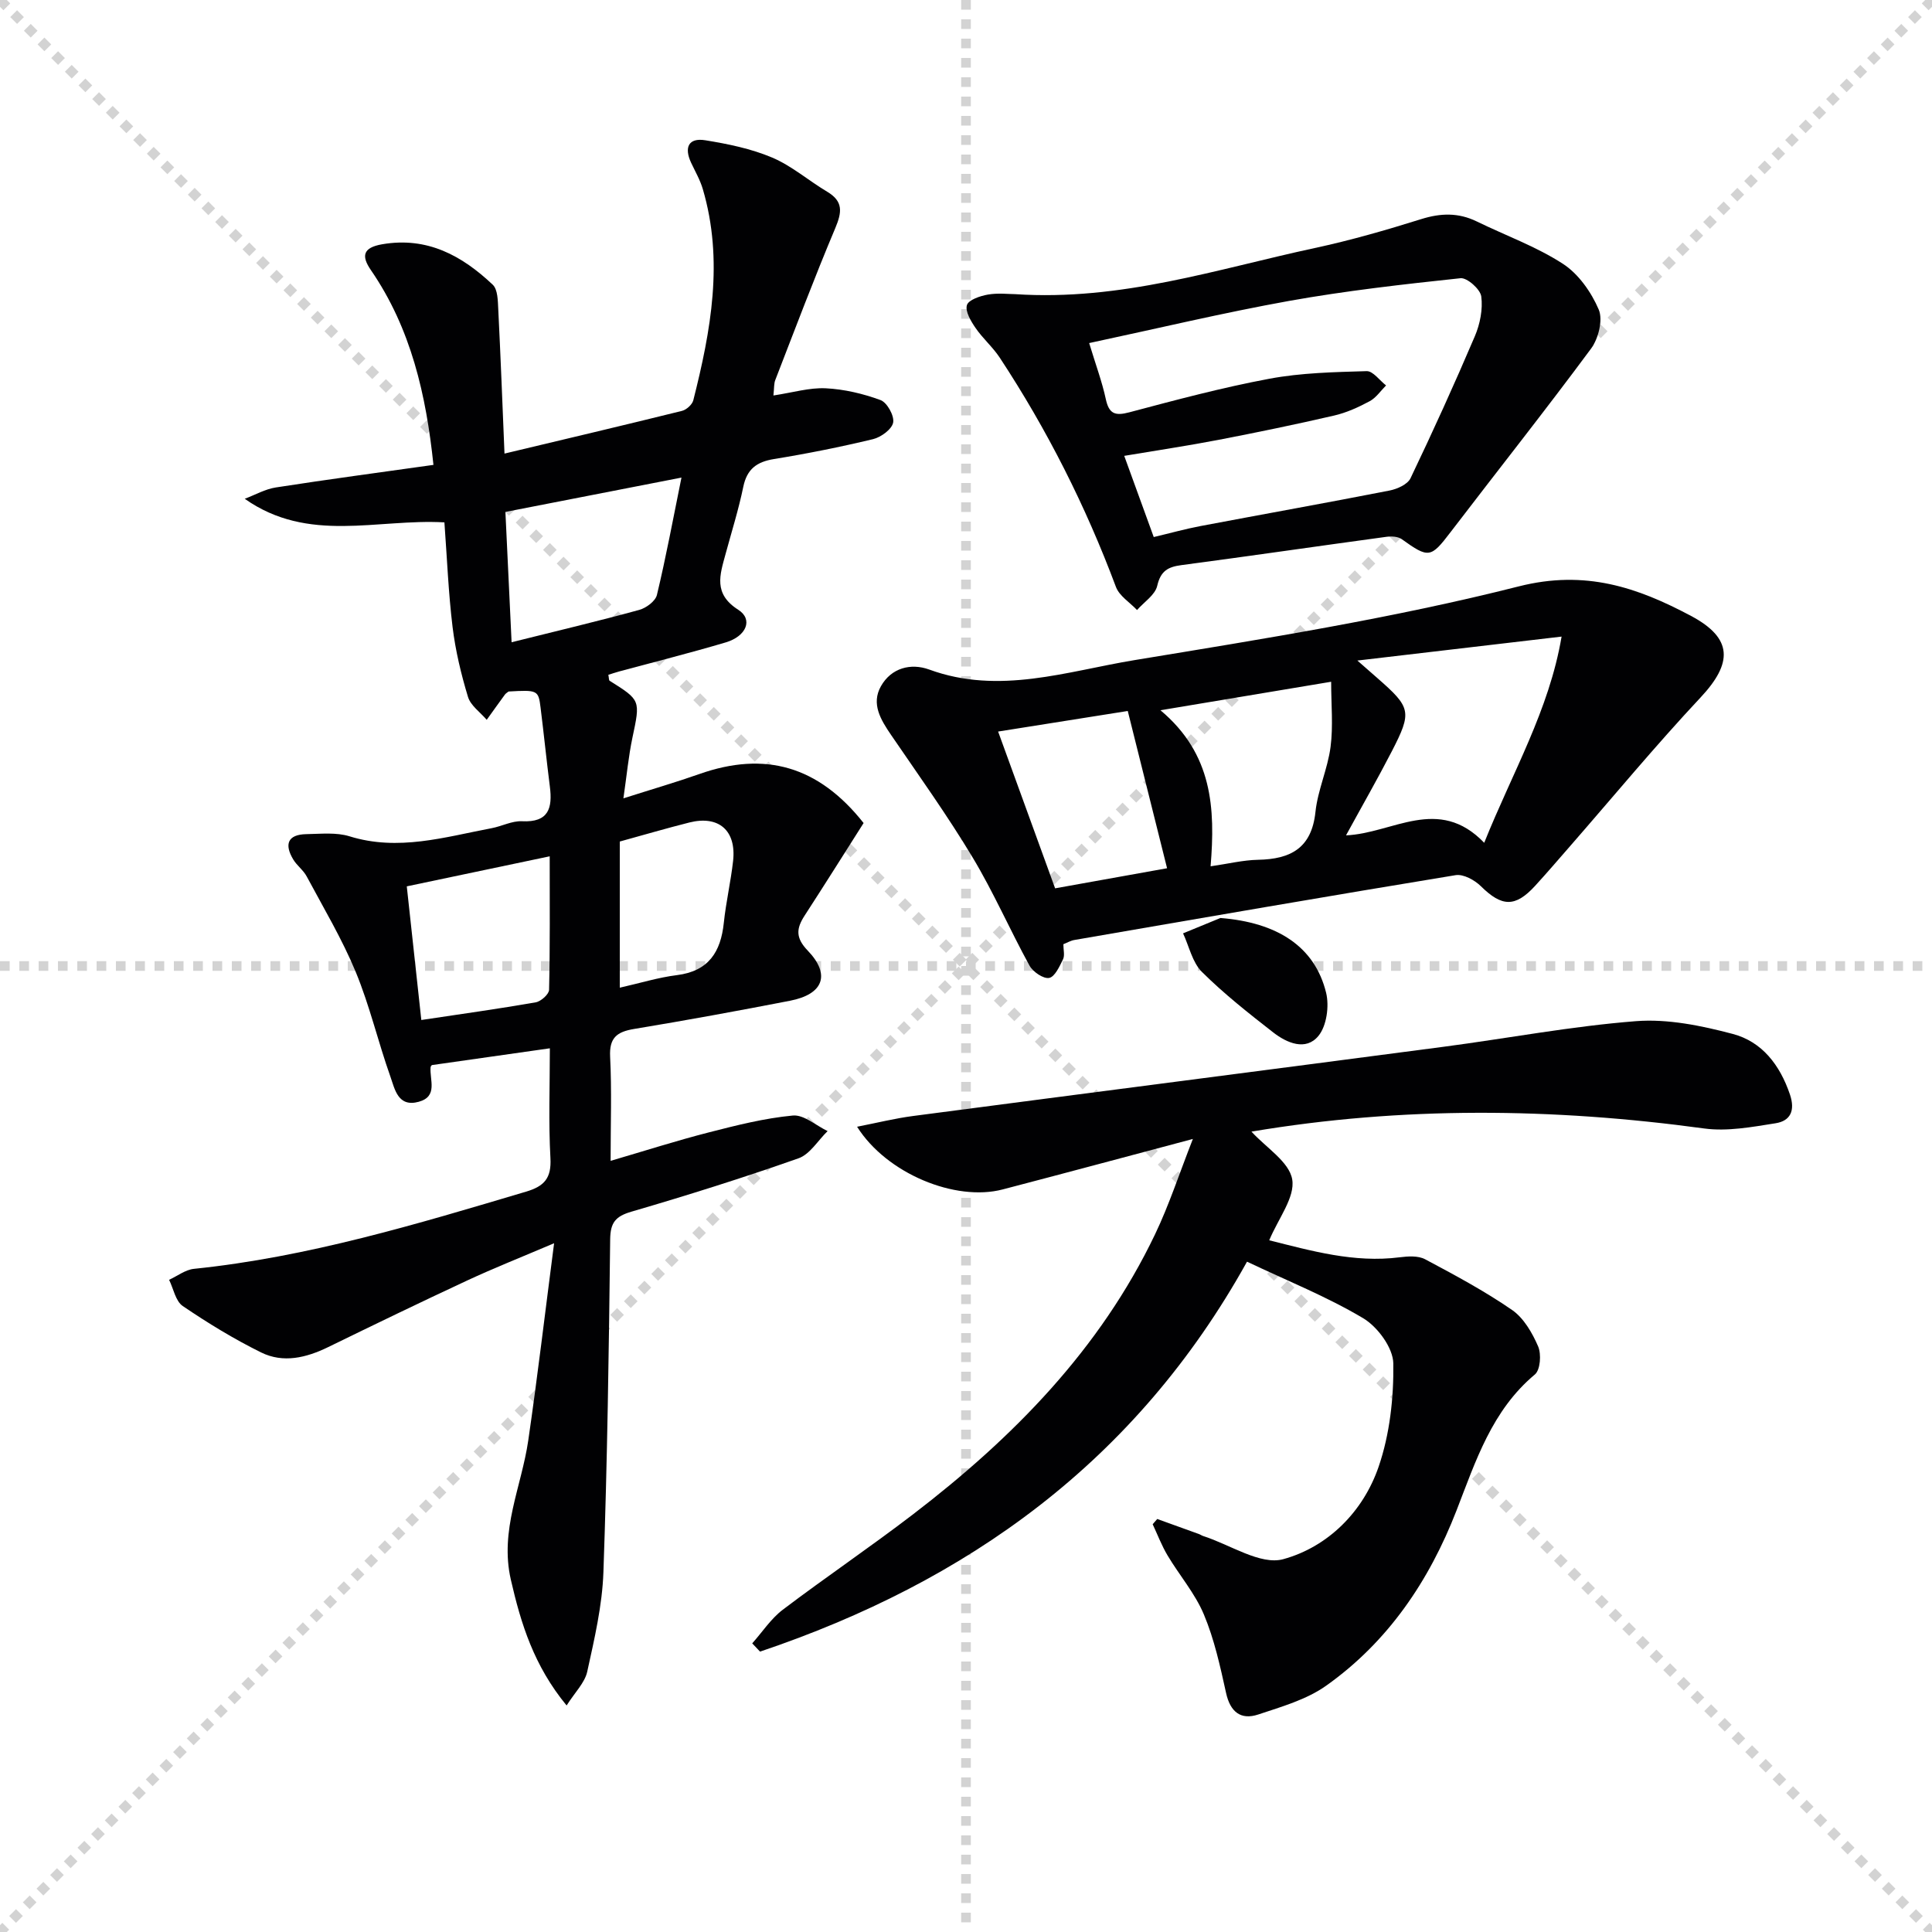
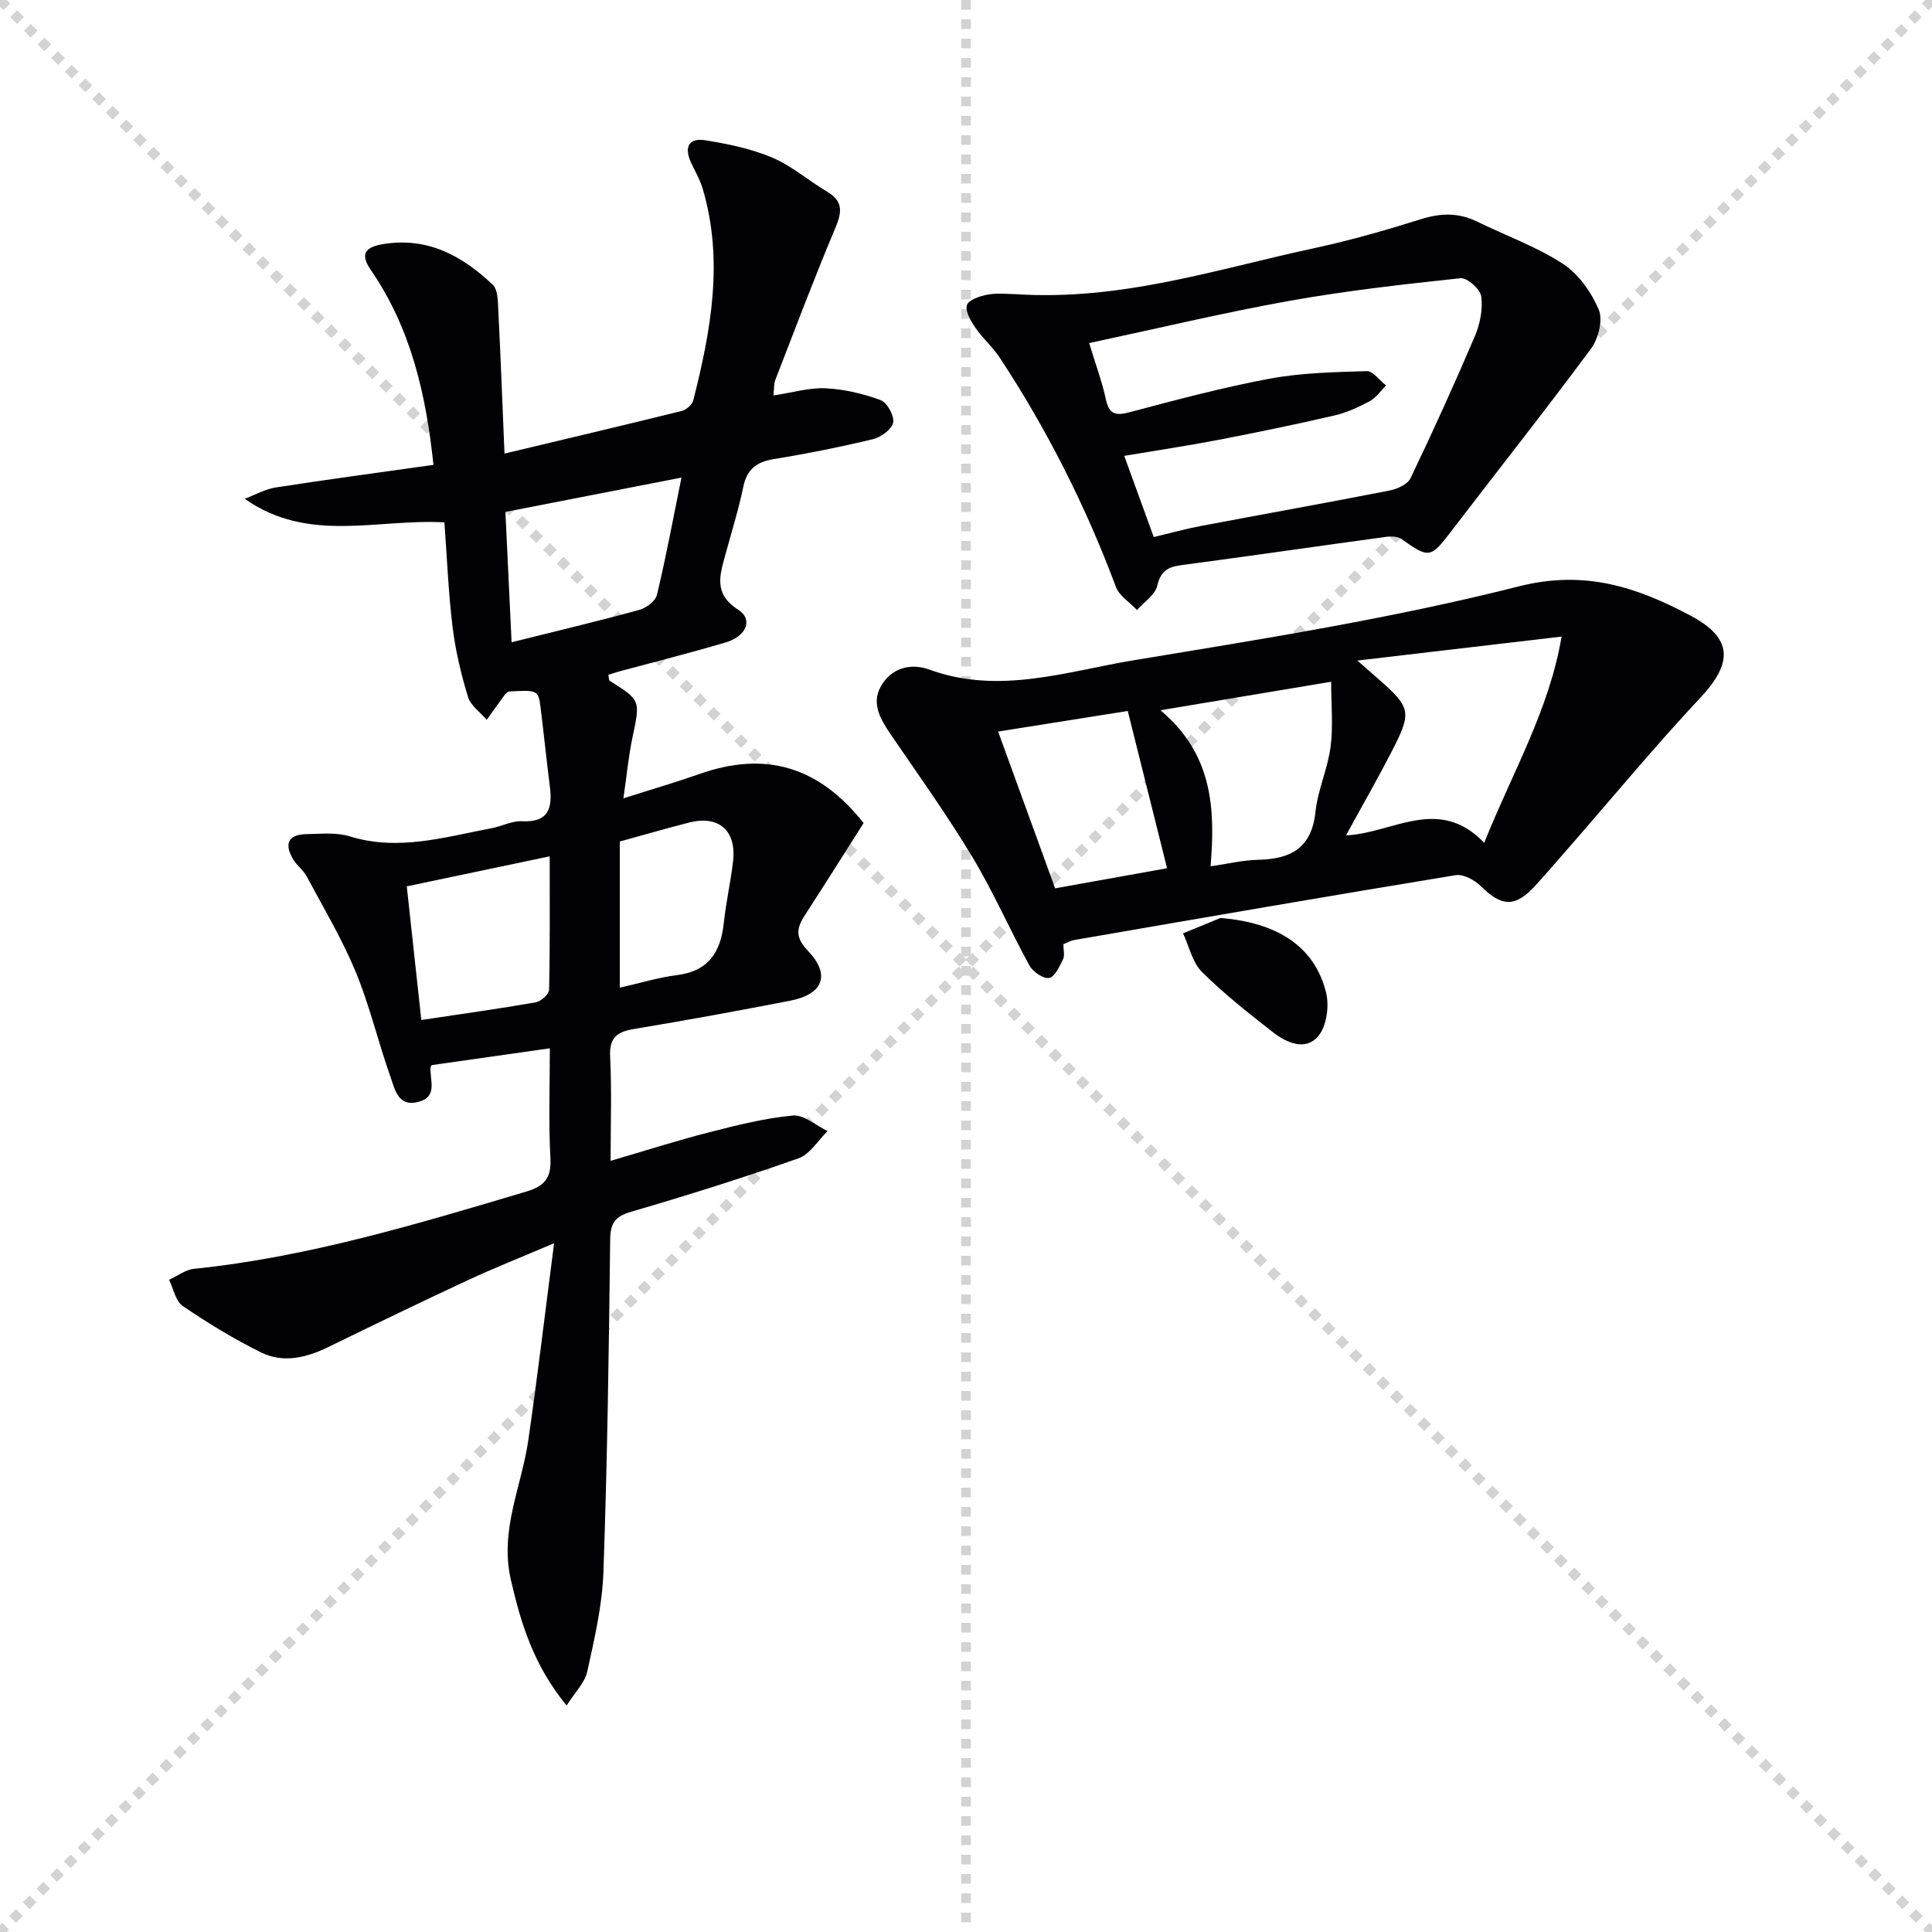
<svg xmlns="http://www.w3.org/2000/svg" enable-background="new 0 0 400 400" viewBox="0 0 400 400">
  <g stroke="lightgray" stroke-dasharray="1,1" stroke-width="1" transform="scale(2, 2)">
    <line x1="0" y1="0" x2="200" y2="200" />
    <line x1="200" y1="0" x2="0" y2="200" />
    <line x1="100" y1="0" x2="100" y2="200" />
-     <line x1="0" y1="100" x2="200" y2="100" />
  </g>
  <g fill="#010103">
    <path d="m160.13 81.88c4.03-.61 7.46-1.65 10.82-1.49 3.83.19 7.74 1.11 11.35 2.44 1.36.5 2.88 3.24 2.62 4.65-.26 1.39-2.51 3.04-4.16 3.44-6.78 1.63-13.63 3-20.51 4.12-3.58.58-5.6 2.07-6.36 5.75-.97 4.7-2.42 9.31-3.68 13.95-1.16 4.28-2.57 8.19 2.63 11.5 3.13 1.99 1.72 5.49-2.61 6.77-7.32 2.17-14.72 4.03-22.09 6.02-.74.2-1.47.45-2.19.68.14.66.09 1.13.27 1.24 6.45 4.04 6.36 4.02 4.71 11.82-.8 3.8-1.16 7.69-1.86 12.52 5.99-1.91 10.88-3.33 15.68-5.02 13.67-4.84 24.75-1.63 34.05 10.13-4.04 6.36-8.08 12.79-12.21 19.16-1.73 2.67-1.92 4.59.65 7.26 4.78 4.98 3.23 9.03-3.66 10.37-10.75 2.09-21.52 4.06-32.33 5.85-3.53.59-5.13 1.82-4.93 5.74.35 6.96.1 13.94.1 21.56 7.14-2.09 13.69-4.19 20.33-5.89 5.73-1.47 11.53-2.94 17.39-3.49 2.28-.22 4.8 2.07 7.21 3.22-2 1.93-3.66 4.81-6.04 5.64-11.41 4.02-22.96 7.65-34.57 11.04-3.32.97-4.37 2.27-4.41 5.74-.27 22.97-.59 45.95-1.4 68.91-.24 6.9-1.86 13.8-3.35 20.59-.51 2.31-2.56 4.29-4.27 7-6.77-8.23-9.45-16.89-11.55-26.06-2.34-10.24 2.22-19.24 3.61-28.81 1.91-13.12 3.46-26.29 5.35-40.83-6.95 2.96-12.56 5.18-18.03 7.73-9.63 4.48-19.19 9.11-28.74 13.77-4.54 2.21-9.3 3.38-13.91 1.1-5.62-2.78-11.01-6.07-16.2-9.6-1.49-1.01-1.92-3.57-2.83-5.43 1.71-.78 3.37-2.09 5.14-2.27 23.6-2.43 46.16-9.26 68.76-15.98 3.78-1.12 5.28-2.79 5.05-6.94-.41-7.44-.12-14.91-.12-22.74-8.45 1.2-16.28 2.32-24.39 3.47.05-.07-.28.18-.3.45-.23 2.6 1.58 6.04-2.45 7.15-4.31 1.19-4.96-2.62-5.87-5.2-2.55-7.17-4.28-14.67-7.18-21.68-2.83-6.83-6.66-13.25-10.16-19.79-.69-1.29-2.02-2.23-2.78-3.5-1.86-3.1-1.19-5.17 2.72-5.24 2.99-.05 6.17-.41 8.94.45 10.09 3.13 19.69.16 29.41-1.68 2.12-.4 4.22-1.54 6.29-1.44 5.55.28 6.34-2.74 5.77-7.19-.69-5.44-1.24-10.89-1.92-16.33-.45-3.63-.61-3.68-6.63-3.34-.25.21-.56.37-.75.63-1.27 1.73-2.51 3.48-3.77 5.23-1.34-1.57-3.33-2.94-3.88-4.75-1.43-4.71-2.59-9.57-3.19-14.46-.86-7.06-1.14-14.19-1.69-21.67-13.94-.79-28.14 4.42-41.34-4.88 2.15-.81 4.23-2.01 6.45-2.35 10.8-1.68 21.63-3.12 32.62-4.67-1.51-14.43-4.61-28.2-12.95-40.33-1.97-2.86-1.74-4.65 2.35-5.35 9.34-1.6 16.52 2.37 22.88 8.38 1.05 1 1.05 3.34 1.14 5.09.48 9.61.85 19.22 1.29 29.87 12.7-3.03 24.74-5.87 36.74-8.84.93-.23 2.12-1.3 2.35-2.19 3.65-14.43 6.32-28.94 1.97-43.73-.56-1.9-1.58-3.66-2.43-5.47-1.45-3.11-.58-5.21 2.94-4.64 4.7.76 9.49 1.74 13.84 3.58 4.07 1.72 7.56 4.79 11.41 7.08 3.35 2 3.05 4.23 1.67 7.52-4.37 10.37-8.34 20.92-12.41 31.42-.31.73-.23 1.61-.4 3.24zm-19.04 17c-12.48 2.44-24.33 4.75-36.45 7.11.46 9.58.86 18.09 1.28 26.98 9.45-2.36 17.98-4.38 26.44-6.7 1.43-.39 3.35-1.82 3.65-3.1 1.87-7.78 3.33-15.67 5.08-24.29zm-53.86 112.3c8.34-1.25 16.03-2.32 23.69-3.66 1.08-.19 2.74-1.67 2.76-2.59.21-8.92.13-17.85.13-27.64-10.34 2.17-19.93 4.19-29.59 6.22 1.04 9.58 2.01 18.44 3.01 27.67zm41.09-6.69c4.22-.95 7.98-2.12 11.83-2.6 6.56-.82 9.08-4.79 9.71-10.85.45-4.28 1.44-8.51 1.92-12.79.7-6.3-2.97-9.49-9.06-7.96-4.73 1.19-9.42 2.57-14.4 3.94z" />
-     <path d="m259.1 234.29c3.04 3.33 7.83 6.26 8.44 9.9.62 3.7-2.88 8.08-4.76 12.6 8.74 2.18 17.57 4.72 27 3.52 1.74-.22 3.84-.36 5.28.41 6.13 3.26 12.29 6.56 17.99 10.49 2.42 1.67 4.19 4.74 5.4 7.54.7 1.61.46 4.88-.67 5.82-8.91 7.45-12.26 17.95-16.22 28.15-5.66 14.58-14.17 27.19-27 36.29-4.06 2.88-9.23 4.35-14.06 5.96-3.63 1.2-5.8-.55-6.66-4.48-1.21-5.49-2.43-11.08-4.59-16.23-1.83-4.37-5.08-8.12-7.53-12.24-1.21-2.03-2.06-4.28-3.07-6.44.31-.36.63-.72.94-1.09 2.87 1.03 5.75 2.07 8.62 3.11.31.11.59.32.9.42 5.58 1.78 11.85 6.09 16.58 4.79 9.24-2.54 16.54-9.81 19.74-19.14 2.31-6.73 3.14-14.25 3.04-21.39-.05-3.23-3.26-7.59-6.26-9.37-7.48-4.45-15.67-7.73-24.03-11.69-23.01 41.43-57.92 66.26-100.82 80.73-.54-.57-1.08-1.14-1.62-1.71 2.09-2.34 3.87-5.1 6.32-6.96 8.88-6.73 18.12-12.97 26.97-19.75 20.7-15.86 38.72-34.14 50.13-58.02 2.88-6.02 4.96-12.42 7.81-19.7-14.14 3.76-26.75 7.15-39.38 10.45-9.78 2.56-24.01-3.26-30.14-12.98 4.14-.81 7.86-1.74 11.63-2.23 36.55-4.8 73.12-9.5 109.67-14.31 13.33-1.75 26.59-4.28 39.97-5.32 6.58-.51 13.53.93 20.01 2.64 6.08 1.6 9.78 6.43 11.85 12.52 1.15 3.38.09 5.5-2.97 5.98-4.87.77-9.98 1.73-14.77 1.08-31.35-4.28-62.61-4.6-93.74.65z" />
    <path d="m220.16 195.49c0 1.18.32 2.32-.07 3.12-.73 1.48-1.7 3.64-2.88 3.86s-3.34-1.25-4.05-2.53c-4.08-7.43-7.47-15.25-11.83-22.49-5.21-8.66-11.12-16.91-16.83-25.27-2.15-3.15-4.18-6.45-2.11-10.11 2.13-3.78 6.17-4.84 9.99-3.45 14.49 5.31 28.53.35 42.51-1.95 26.65-4.39 53.43-8.65 79.57-15.27 13.79-3.49 24.59.23 35.65 6.12 8.7 4.63 8.65 9.76 1.96 16.9-9.31 9.94-18.01 20.46-26.97 30.73-2.41 2.76-4.79 5.54-7.26 8.24-4.13 4.51-6.9 4.37-11.23.1-1.29-1.28-3.63-2.56-5.23-2.3-26.33 4.32-52.63 8.88-78.92 13.42-.77.12-1.49.56-2.3.88zm87.13-21c5.85-14.6 13.45-27.47 16.02-42.69-14.47 1.7-27.93 3.27-42.28 4.96 1.93 1.69 3.03 2.66 4.13 3.62 6.98 6.11 7.22 6.97 3 15.17-2.96 5.74-6.17 11.34-9.48 17.4 9.67-.4 19.11-8.34 28.61 1.54zm-67.03-27.44c10.8 9.05 11.37 20.31 10.38 32.31 3.63-.52 6.72-1.29 9.83-1.35 6.74-.13 11.09-2.41 11.88-9.9.48-4.56 2.54-8.93 3.13-13.49.56-4.3.12-8.73.12-13.47-11.82 1.98-23.04 3.85-35.34 5.9zm1.37 32.71c-2.72-10.88-5.38-21.51-8.14-32.56-8.27 1.31-17.22 2.73-26.84 4.26 4.01 11.04 7.88 21.68 11.8 32.46 8.41-1.51 16.33-2.93 23.18-4.16z" />
    <path d="m210.17 60.9c21.96 1.46 41.81-5.2 62-9.54 7.45-1.6 14.81-3.72 22.09-6 4.03-1.26 7.69-1.36 11.49.49 5.96 2.91 12.31 5.19 17.82 8.76 3.23 2.09 5.89 5.87 7.43 9.48.91 2.14-.06 6.02-1.59 8.09-9.49 12.82-19.41 25.33-29.1 38.01-4.08 5.35-4.52 5.44-10.09 1.44-.8-.57-2.19-.63-3.24-.48-14.13 1.92-28.23 3.98-42.37 5.85-2.81.37-4.31 1.21-5.02 4.29-.44 1.89-2.72 3.35-4.18 5.01-1.49-1.58-3.67-2.91-4.37-4.79-6.26-16.73-14.24-32.56-24.06-47.47-1.45-2.2-3.53-3.98-5.01-6.15-.96-1.4-2.17-3.42-1.78-4.72.33-1.09 2.74-1.9 4.34-2.18 2.12-.37 4.33-.09 5.64-.09zm15.33 10.13c1.4 4.61 2.68 8.04 3.44 11.58.66 3.07 1.91 3.55 4.89 2.75 9.61-2.55 19.24-5.13 29-6.95 6.58-1.23 13.4-1.37 20.12-1.57 1.31-.04 2.68 1.92 4.02 2.96-1.12 1.12-2.07 2.56-3.4 3.27-2.32 1.25-4.81 2.38-7.37 2.97-7.91 1.83-15.86 3.47-23.83 5.01-6.39 1.23-12.83 2.19-19.61 3.33 2.2 6.05 4.05 11.16 6.11 16.81 3.39-.8 6.52-1.68 9.7-2.28 13.04-2.47 26.1-4.8 39.12-7.35 1.59-.31 3.73-1.27 4.34-2.54 4.65-9.71 9.11-19.53 13.33-29.43 1.07-2.52 1.67-5.57 1.32-8.22-.2-1.49-2.93-3.91-4.29-3.77-11.86 1.26-23.75 2.6-35.49 4.7-13.67 2.46-27.21 5.7-41.4 8.73z" />
    <path d="m252.68 190.06c11.75.93 19.53 5.89 21.88 15.49.67 2.76.11 6.85-1.59 8.92-2.6 3.17-6.53 1.49-9.38-.73-5.08-3.96-10.18-7.98-14.74-12.51-1.99-1.98-2.65-5.29-3.91-7.99 2.57-1.06 5.16-2.12 7.74-3.18z" />
  </g>
</svg>